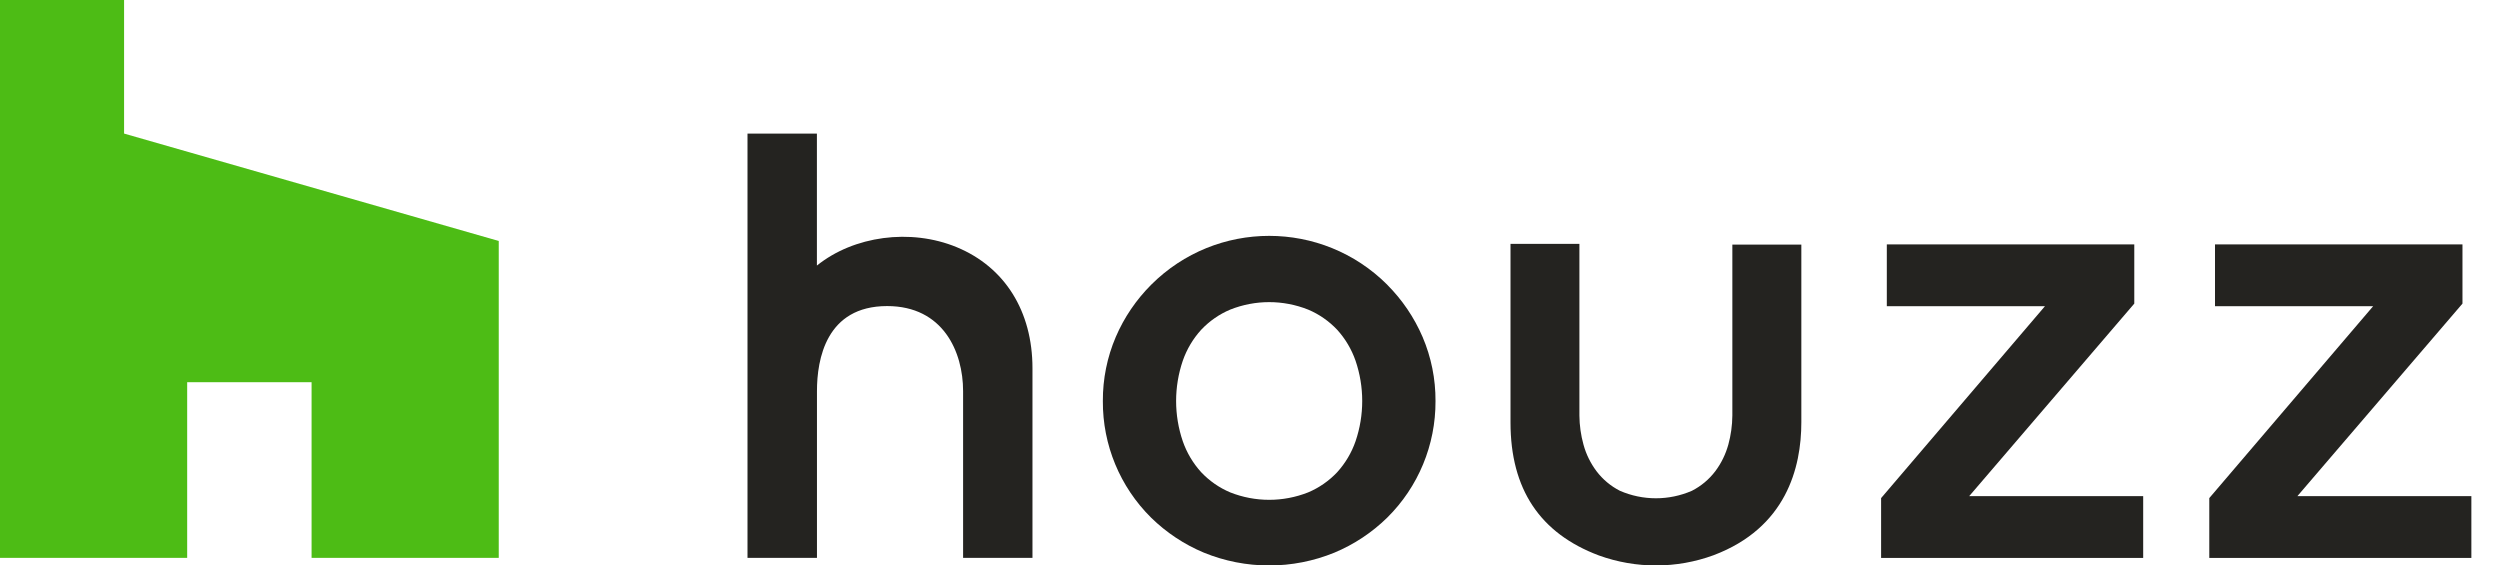
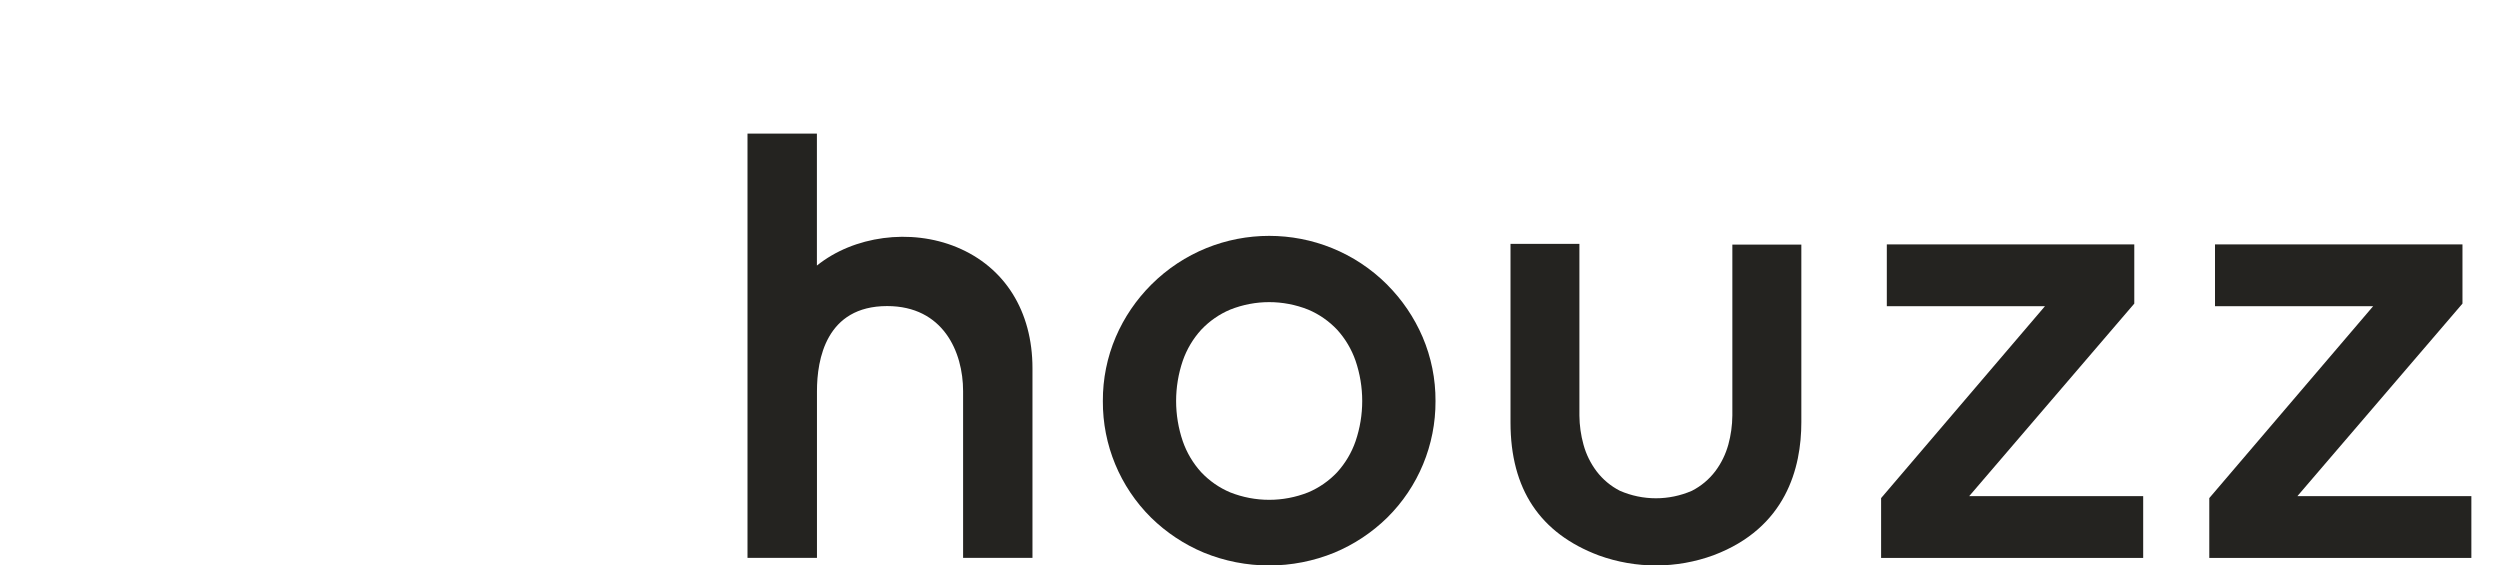
<svg xmlns="http://www.w3.org/2000/svg" width="84" height="19" viewBox="0 0 84 19" fill="none">
-   <path d="M10.469 18.745H16.758V8.097L4.169 4.488V0H0V18.745H6.289V12.843H10.469V18.745Z" fill="#4DBC15" />
  <path d="M46.614 9.569C44.422 7.378 40.87 7.377 38.678 9.569C38.175 10.073 37.771 10.667 37.49 11.322C37.199 12.003 37.052 12.736 37.056 13.476C37.047 14.947 37.631 16.357 38.676 17.392C39.187 17.893 39.788 18.292 40.448 18.568C41.854 19.144 43.432 19.144 44.838 18.568C45.498 18.292 46.1 17.893 46.611 17.392C47.656 16.359 48.24 14.947 48.233 13.476C48.237 12.736 48.09 12.003 47.799 11.322C47.518 10.668 47.115 10.074 46.614 9.571V9.569ZM45.547 14.825C45.414 15.21 45.203 15.565 44.929 15.867C44.653 16.159 44.321 16.39 43.952 16.545C43.111 16.877 42.178 16.877 41.337 16.545C40.968 16.39 40.636 16.159 40.36 15.867C40.085 15.565 39.875 15.21 39.741 14.825C39.443 13.949 39.443 12.998 39.741 12.122C39.875 11.737 40.085 11.382 40.36 11.08C40.636 10.788 40.968 10.557 41.337 10.402C42.178 10.068 43.111 10.068 43.952 10.402C44.321 10.557 44.653 10.788 44.929 11.08C45.203 11.382 45.413 11.737 45.547 12.122C45.845 12.998 45.845 13.949 45.547 14.825Z" fill="#242320" />
  <path d="M71.712 10.201V8.211H63.397V10.289H68.71L63.205 16.736V18.747H72.011V16.669H66.166L71.712 10.201Z" fill="#242320" />
  <path d="M77.193 16.669L82.739 10.201V8.211H74.424V10.289H79.737L74.232 16.736V18.747H83.038V16.669H77.193Z" fill="#242320" />
  <path d="M32.147 8.306C30.591 7.663 28.683 7.928 27.448 8.923V4.488H25.116V18.745H27.45V13.14C27.45 12.073 27.757 10.284 29.808 10.284C31.691 10.284 32.36 11.823 32.36 13.14V18.744H34.691V12.373C34.691 10.457 33.763 8.975 32.147 8.306Z" fill="#242320" />
  <path d="M58.207 13.963C58.204 14.293 58.159 14.622 58.072 14.939C57.982 15.262 57.835 15.565 57.634 15.833C57.425 16.108 57.157 16.333 56.849 16.49C56.077 16.826 55.2 16.826 54.428 16.49C54.12 16.333 53.852 16.108 53.643 15.833C53.442 15.565 53.293 15.262 53.205 14.939C53.117 14.622 53.071 14.293 53.068 13.963V8.193H50.753V14.196C50.753 16.43 51.739 17.92 53.725 18.664C54.97 19.114 56.335 19.111 57.577 18.655C60.014 17.735 60.525 15.718 60.525 14.187V8.218H58.207V13.963Z" fill="#242320" />
</svg>